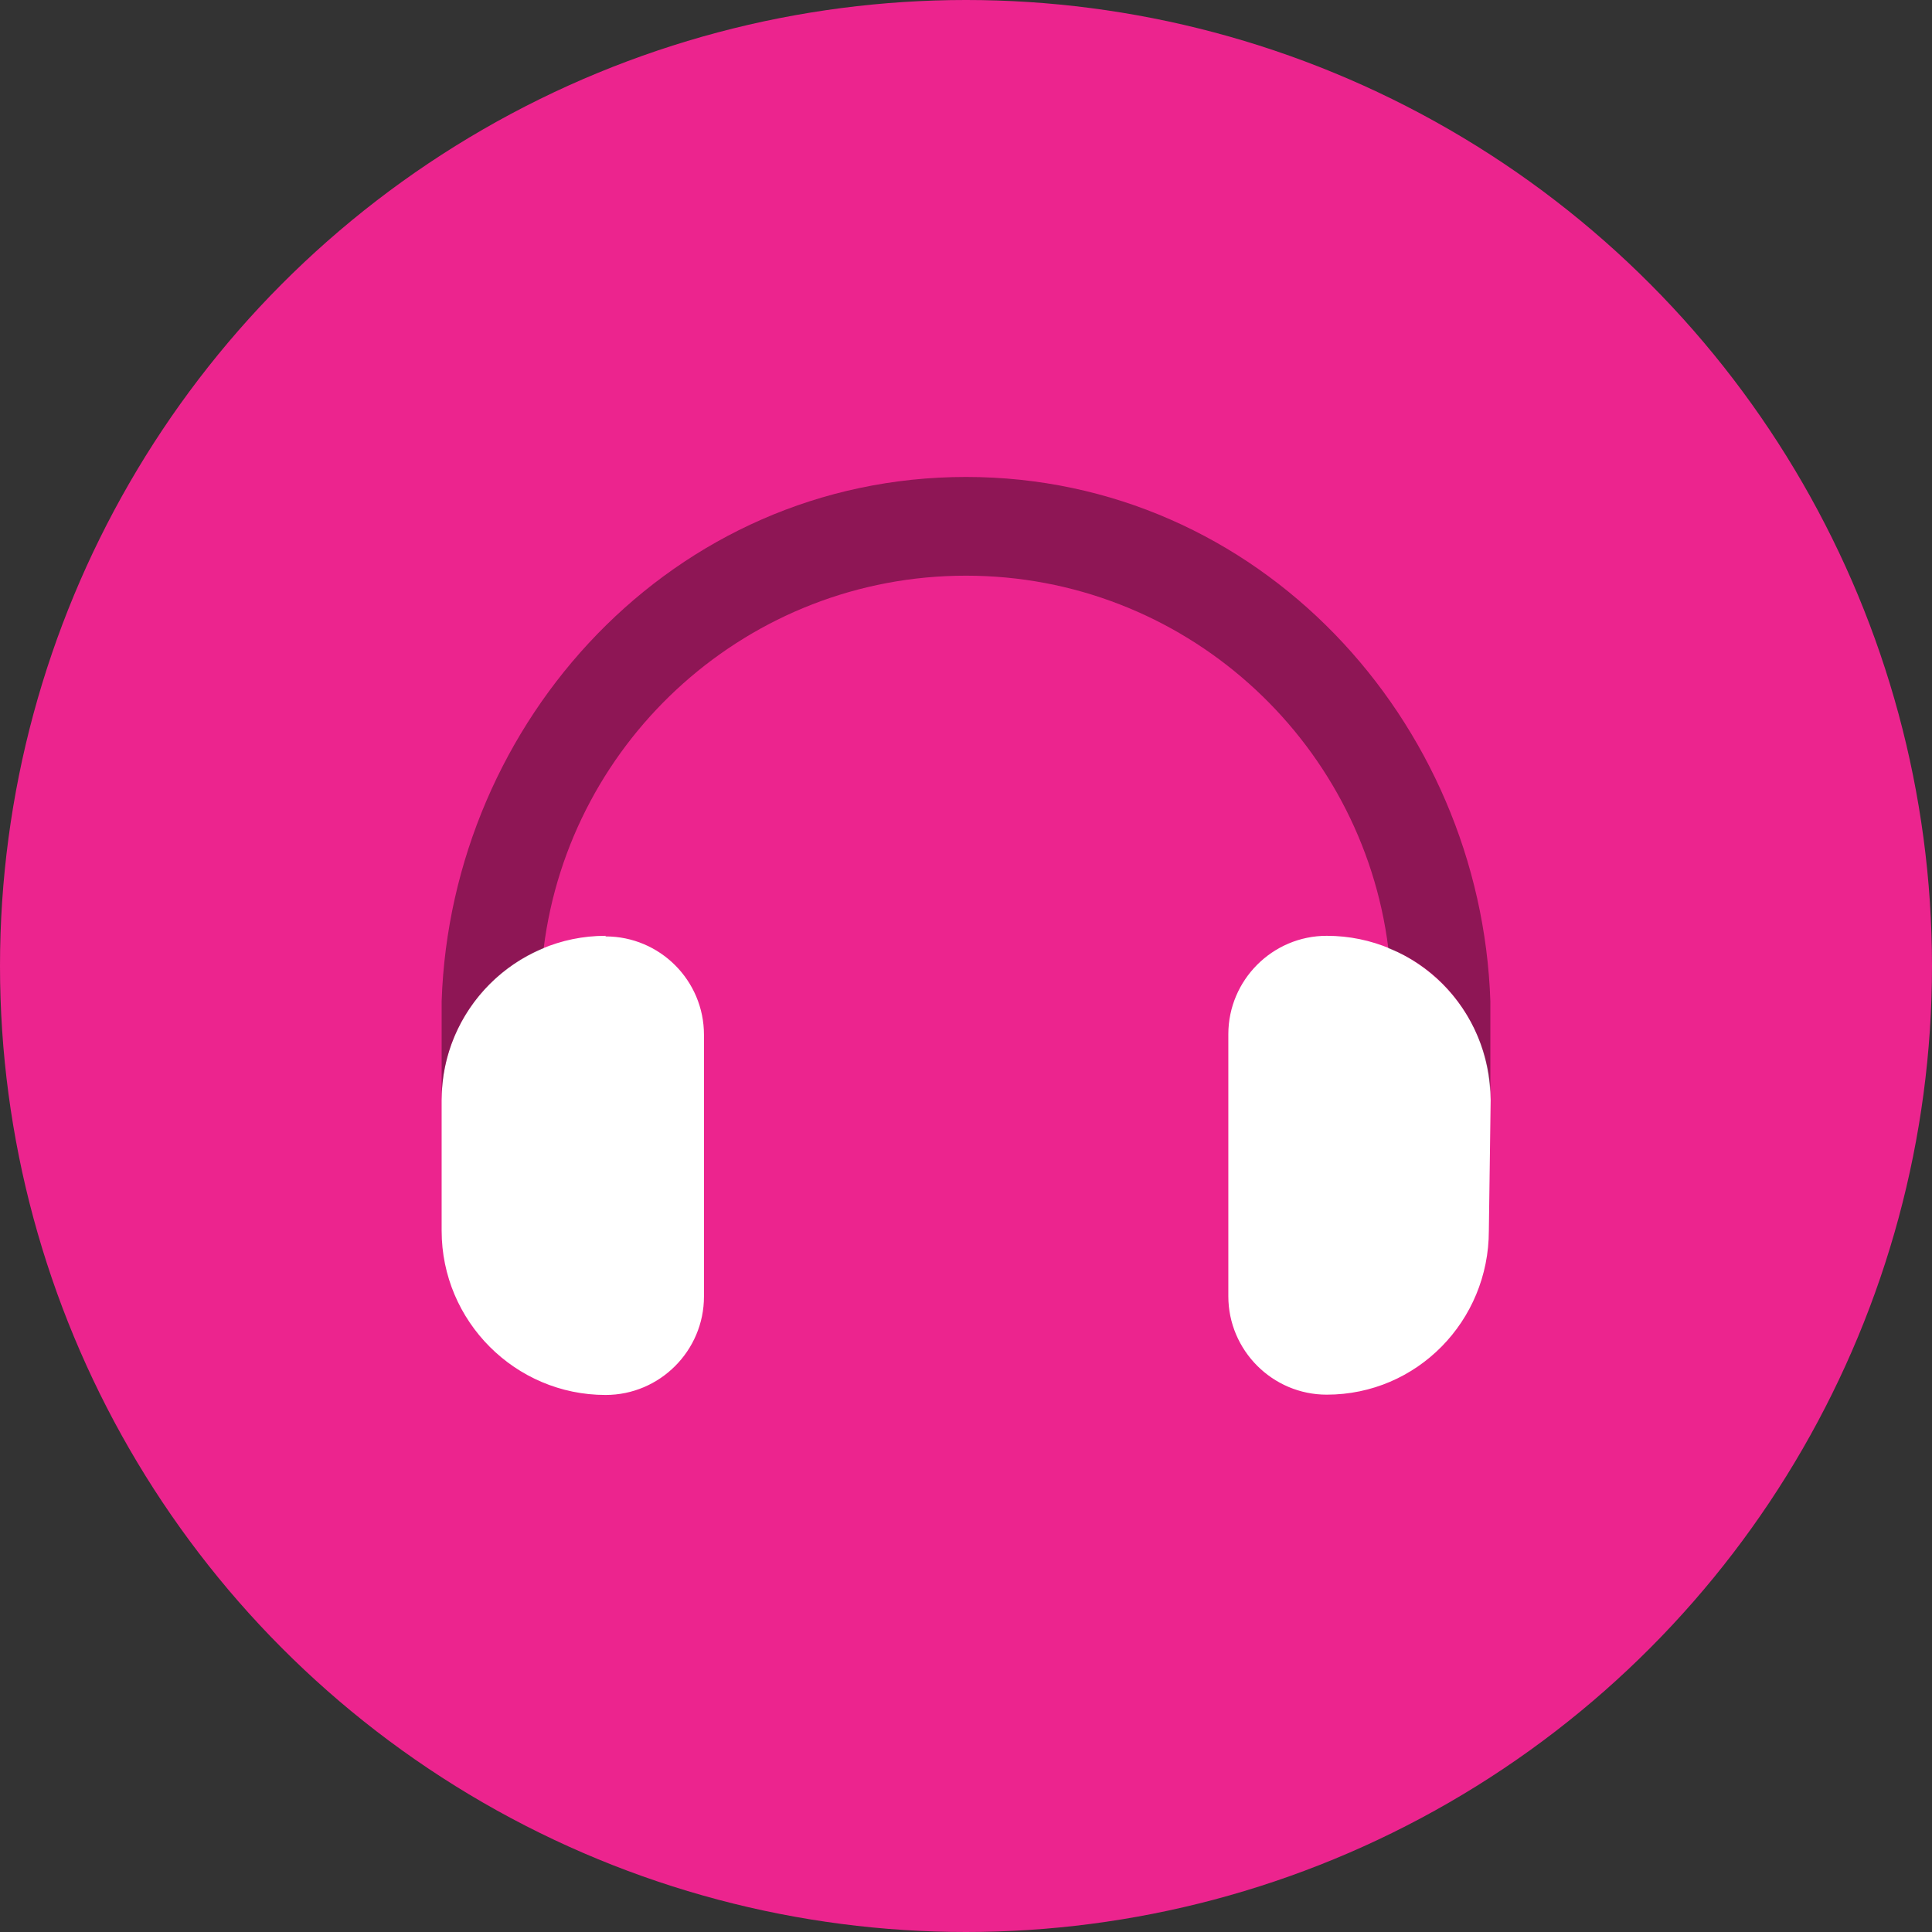
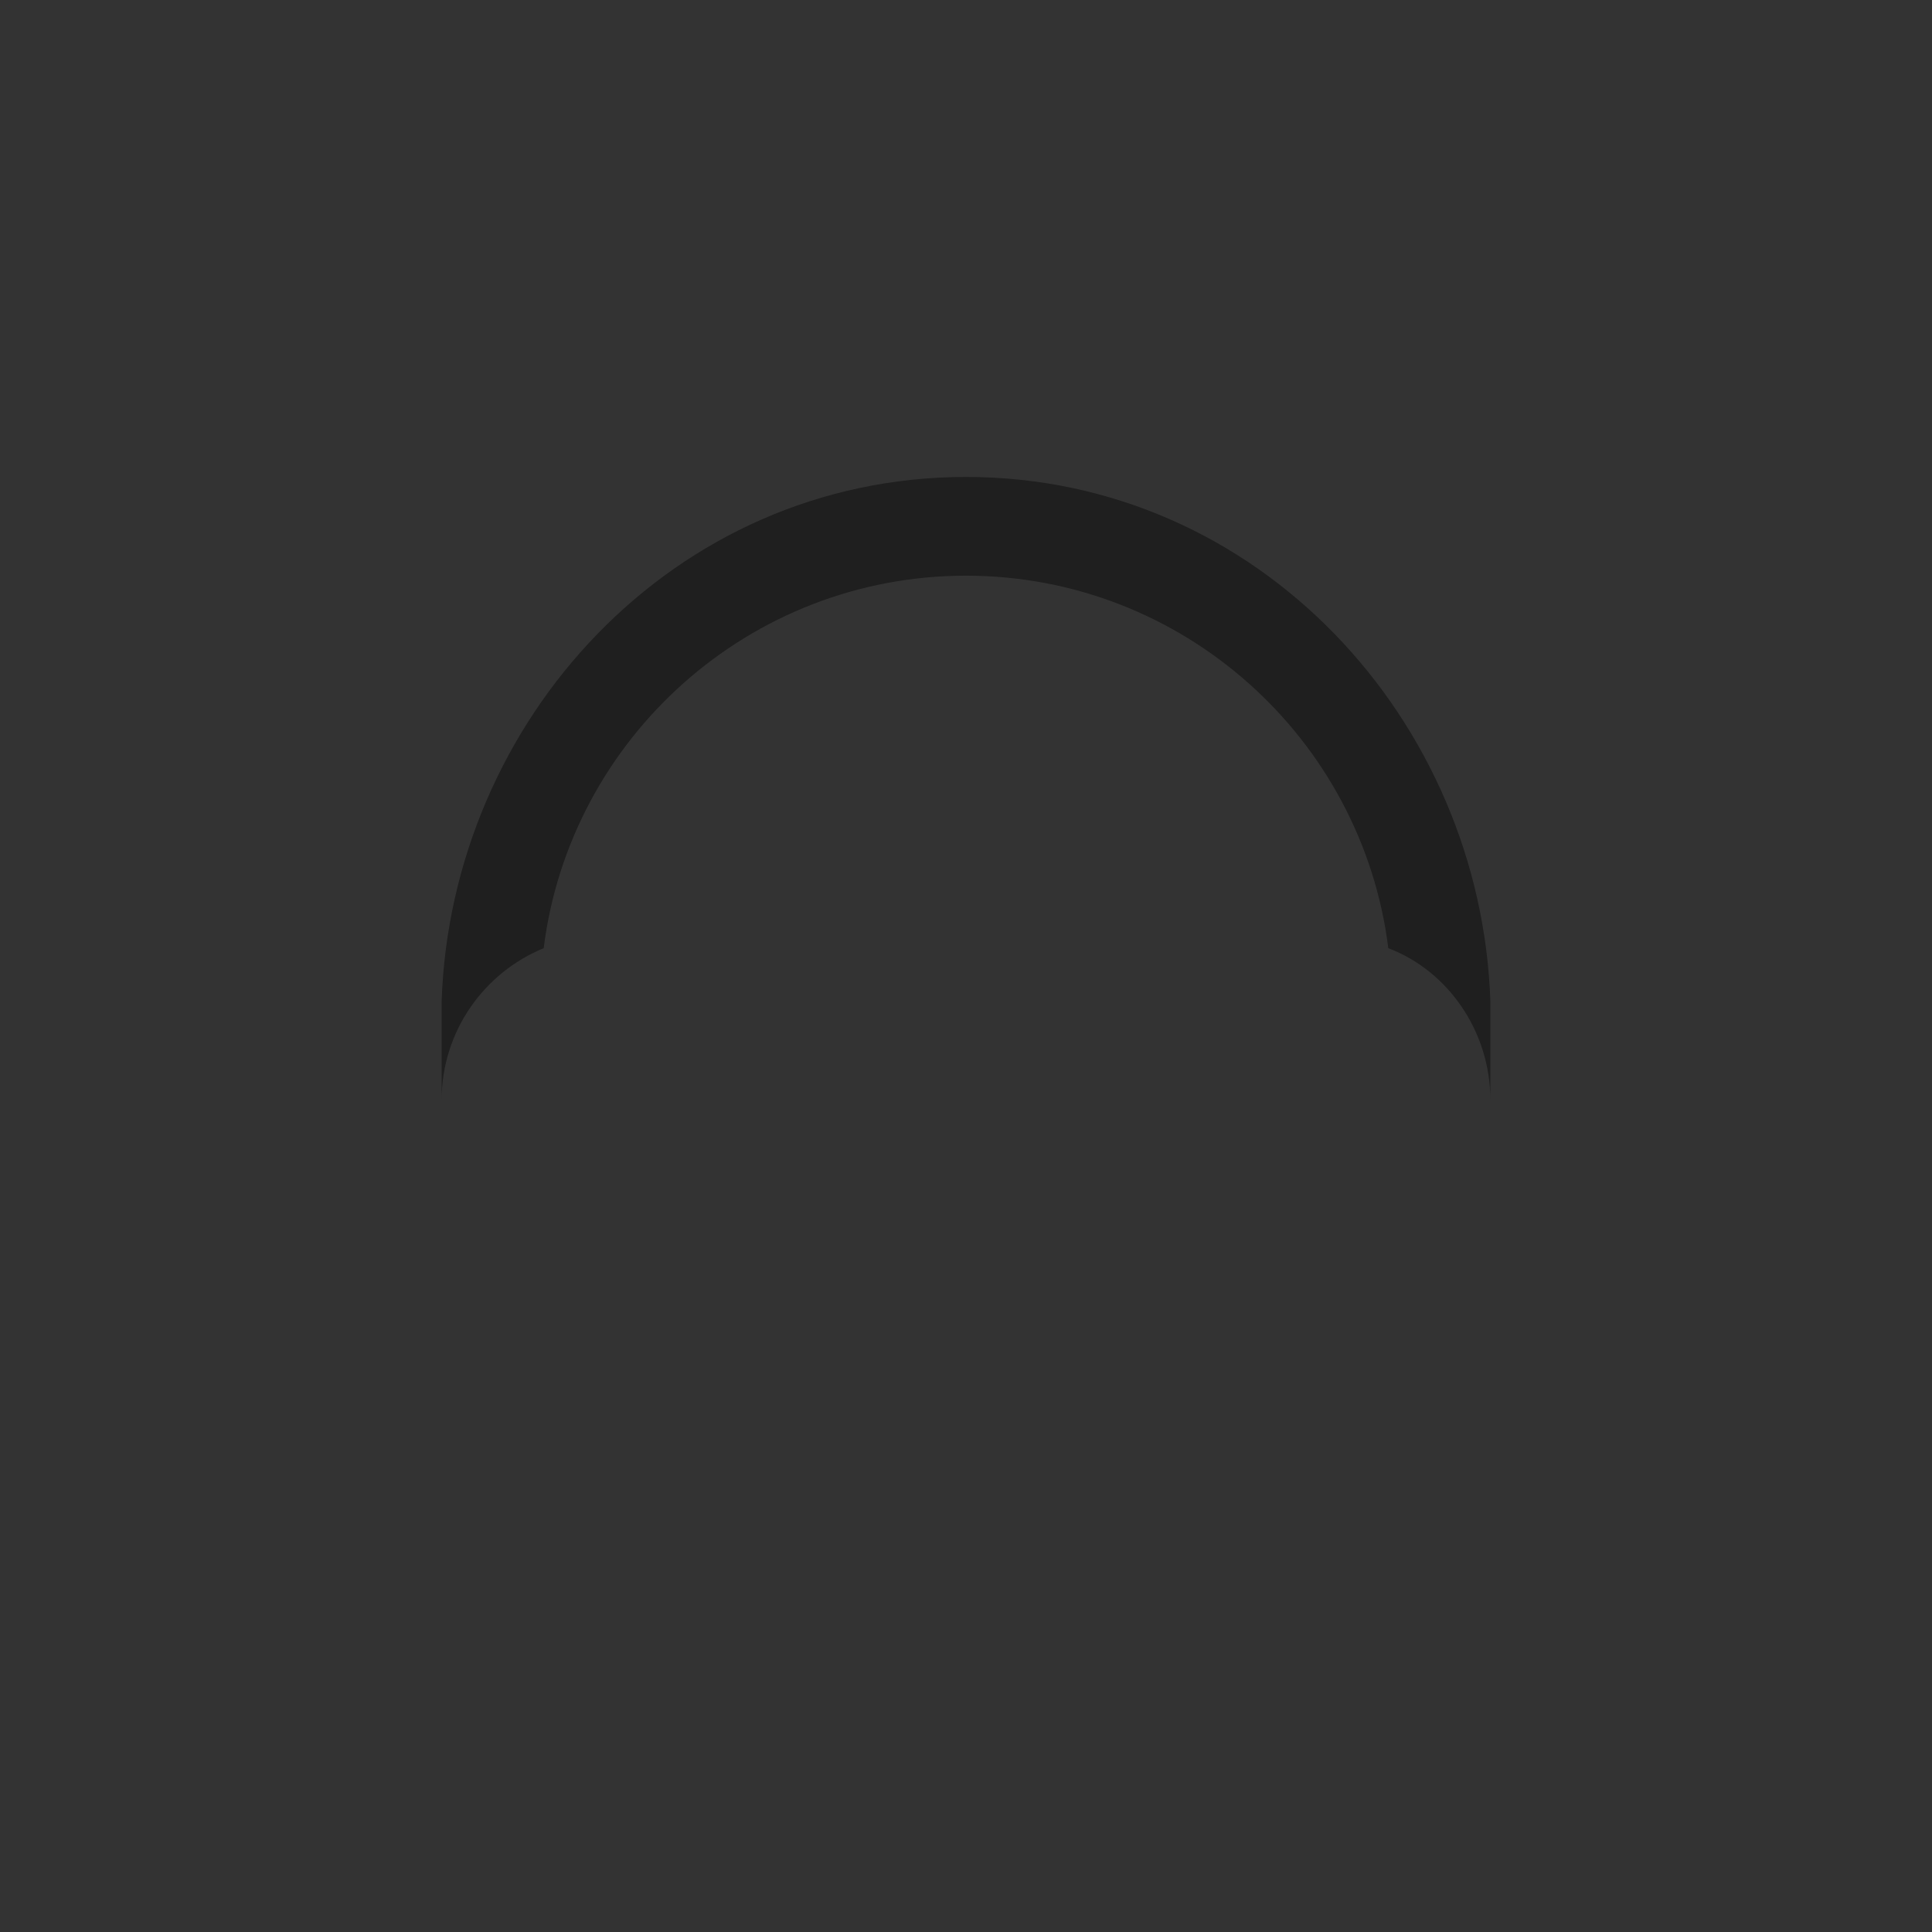
<svg xmlns="http://www.w3.org/2000/svg" id="a" viewBox="0 0 64 64">
  <rect x="0" y="0" width="64" height="64" fill="#333333" stroke="none" />
  <defs>
    <style>.b{fill:#fff;}.c{fill:#ec248e;}.d{isolation:isolate;opacity:.4;}</style>
  </defs>
-   <circle class="c" cx="32" cy="32" r="32" />
  <g>
-     <path class="b" d="M20.06,31c-2.99,0-5.43,2.44-5.43,5.44v4.33c0,3,2.44,5.44,5.43,5.44,1.8,0,3.26-1.47,3.26-3.26v-8.67c0-1.8-1.46-3.26-3.26-3.26Zm23.89,0c-1.8,0-3.26,1.47-3.26,3.26v8.68c0,1.79,1.46,3.26,3.26,3.26,2.99,0,5.37-2.44,5.37-5.43l.06-4.33c0-3-2.44-5.44-5.43-5.44Z" />
    <path class="d" d="M49.31,40.77s0,0,0,0c0-.05,0,0,0,0Zm-34.69,0c0-.05,0,0,0,0,0,0,0,0,0,0ZM32,15.8c-9.71,0-17.06,8.08-17.37,17.37v3.27c0-2.27,1.4-4.22,3.38-5.03,.87-6.95,6.81-12.34,13.99-12.34,7.18,0,13.12,5.39,13.99,12.34,1.98,.75,3.38,2.76,3.38,5.03v-3.27c-.31-9.29-7.66-17.37-17.37-17.37Z" />
  </g>
</svg>